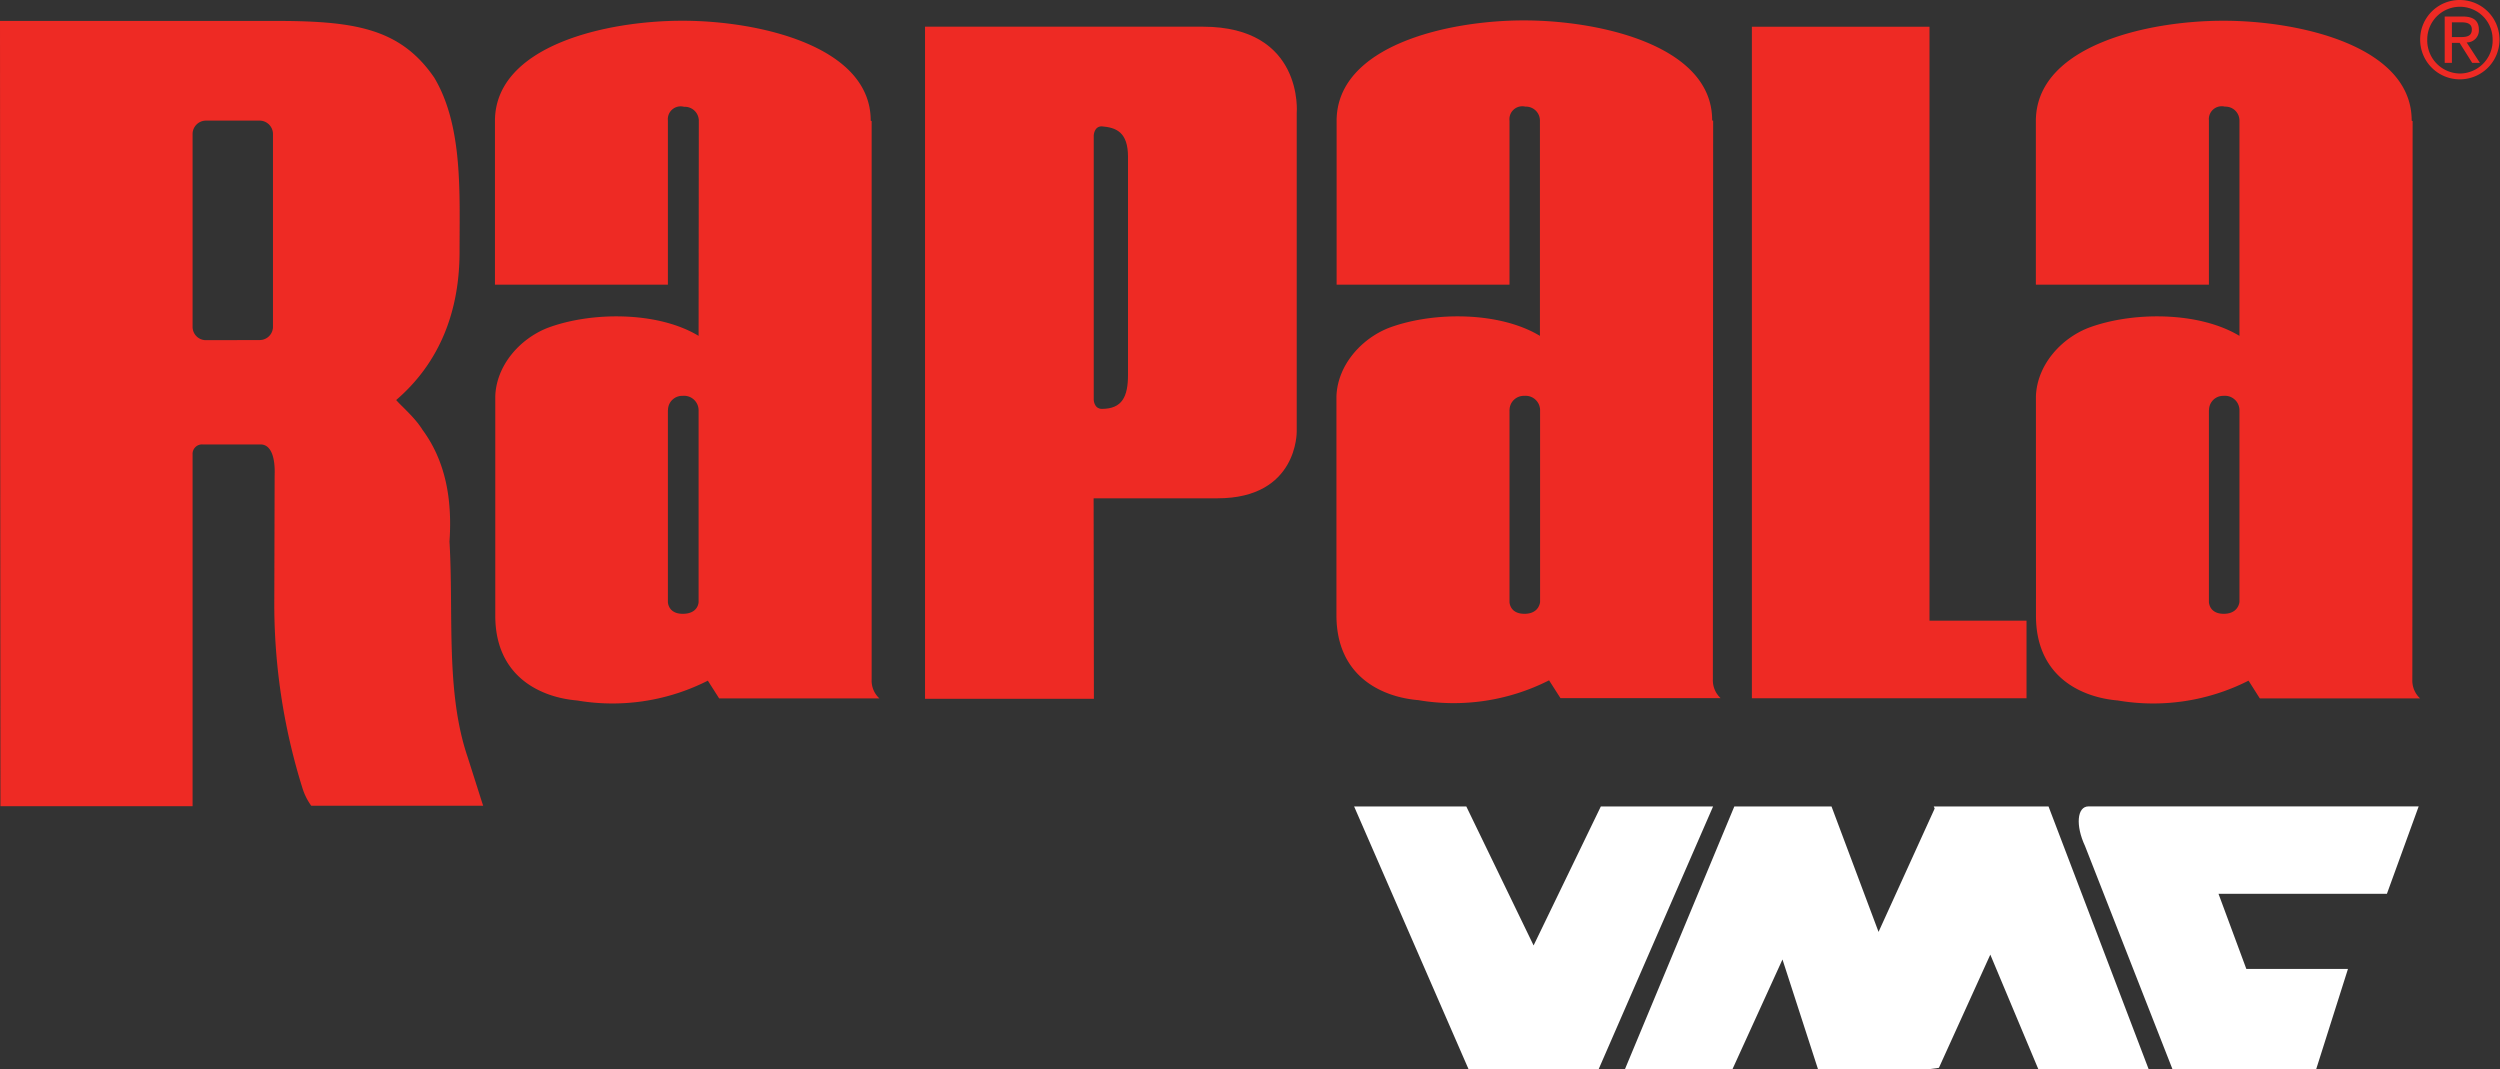
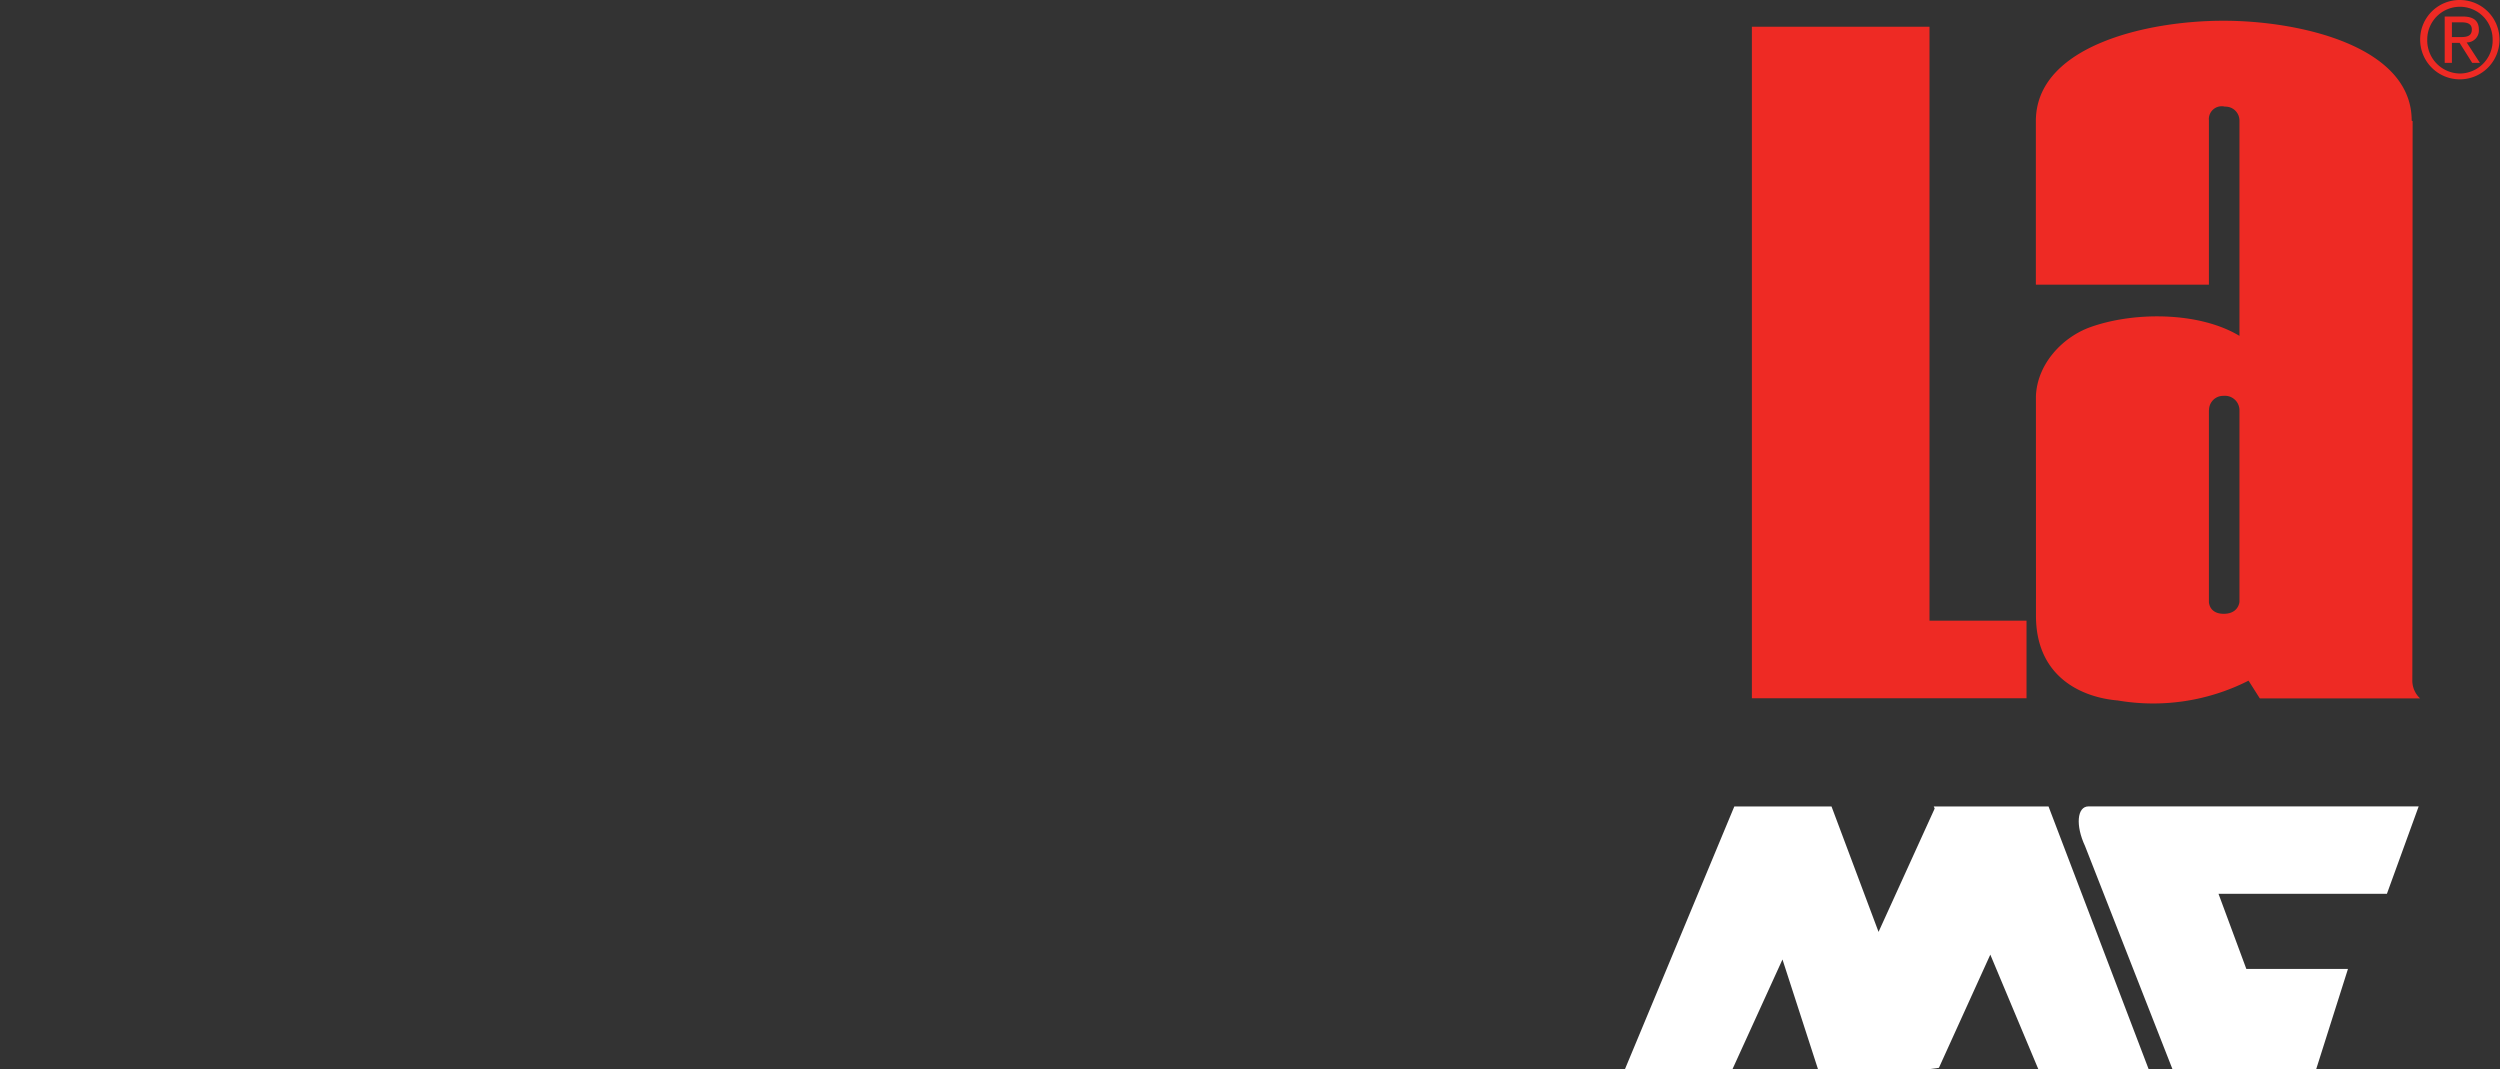
<svg xmlns="http://www.w3.org/2000/svg" width="454.34" viewBox="0 0 454.34 194.29">
  <rect x="0" y="0" width="454.34" height="194.29" fill="#333333" stroke="none" />
  <defs>
    <style>.cls-1 {
                                        fill: #ee2a24;
                                    }

                                    .cls-2 {
                                        fill: #fff;
                                    }</style>
  </defs>
  <g data-name="Layer 2">
    <g data-name="Layer 1">
-       <path class="cls-1" d="M121.38,21.9l0,29.83-31.43,0V32s0-10,0-10c0-13.6,20-18.25,34.13-18.23,13.86,0,34.19,4.63,34.16,18.17l.17.06,0,101.47a4.4,4.4,0,0,0,1.41,3.46l-.54,0-28.58,0-2.06-3.23a38.27,38.27,0,0,1-23.77,3.6c-6.38-.53-14.88-4.15-14.86-15.45V72c.2-5.65,4.51-10.45,9.51-12.41,8-3,20.1-3,27.44,1.45L127,21.88a2.55,2.55,0,0,0-2.69-2.47A2.33,2.33,0,0,0,121.38,21.9Zm0,52.64v34.85s0,2.16,2.7,2.16c2.88,0,2.88-2.16,2.88-2.16V74.54a2.64,2.64,0,0,0-2.88-2.6A2.58,2.58,0,0,0,121.4,74.54Z" />
-       <path class="cls-1" d="M274.33,21.9l0,29.83-31.42,0V32s0-10,0-10C242.89,8.34,263,3.69,277,3.71c13.87,0,34.21,4.63,34.16,18.17l.18.06-.05,101.47a4.45,4.45,0,0,0,1.4,3.46l-.52,0-28.58,0-2.07-3.23a38.26,38.26,0,0,1-23.76,3.6c-6.41-.53-14.89-4.15-14.88-15.45V72c.21-5.65,4.53-10.45,9.52-12.41,8-3,20.09-3,27.46,1.45l0-39.19a2.54,2.54,0,0,0-2.65-2.47A2.34,2.34,0,0,0,274.33,21.9Zm0,52.64v34.85s0,2.16,2.72,2.16,2.84-2.16,2.84-2.16V74.54a2.63,2.63,0,0,0-2.84-2.6A2.59,2.59,0,0,0,274.34,74.54Z" />
-       <path class="cls-1" d="m218.59 4.85c18.43 0 17.08 15.74 17.07 15.68v57.87s0.25 12.16-14.39 12.16h-22.52l0.05 36.44h-30.69v-122.15zm-13.59 63.23v-39.56c0-4.53-2.15-5.34-4.77-5.56-1.44 0-1.44 1.71-1.46 1.58v48.07s0 1.68 1.49 1.7c3.67-0.02 4.74-2.19 4.74-6.23z" />
      <polygon class="cls-1" points="318.38 126.9 318.38 4.86 350.66 4.86 350.66 112.8 368.29 112.8 368.29 126.9" />
      <path class="cls-1" d="M401.44,21.9V51.73l-31.45,0V32l0-10c0-13.6,20.07-18.25,34.14-18.23,13.85,0,34.2,4.63,34.16,18.17l.17.06-.05,101.47a4.44,4.44,0,0,0,1.41,3.46l-.52,0-28.61,0-2.05-3.23a38.27,38.27,0,0,1-23.77,3.6c-6.38-.53-14.89-4.15-14.86-15.45L370,72c.21-5.65,4.52-10.45,9.52-12.41,8-3,20.09-3,27.47,1.45l0-39.19a2.54,2.54,0,0,0-2.65-2.47A2.34,2.34,0,0,0,401.44,21.9Zm0,52.64v34.85s0,2.16,2.7,2.16,2.85-2.16,2.85-2.16V74.54a2.63,2.63,0,0,0-2.85-2.6A2.58,2.58,0,0,0,401.46,74.54Z" />
-       <path class="cls-1" d="M87.81,146.43l-31.25,0A11.08,11.08,0,0,1,55,143.34a112.12,112.12,0,0,1-5.15-34.5l.06-22.46c.12-3-.54-5.59-2.54-5.61,0,0-10.48,0-10.56,0A1.71,1.71,0,0,0,35,82.56l0,63.95-34.92,0L0,3.8l49.63,0c14.36,0,23,1.11,29.3,10.33C84.15,22.9,83.51,35,83.52,45.67S80.07,65.75,72,72.7c1,1.18,3.38,3.14,4.79,5.42,4.14,5.64,5.43,12.49,4.9,20.3.77,13.21-.73,27.33,3.29,39.14l2.62,8.24ZM47.17,61.8a2.42,2.42,0,0,0,2.44-2.44v-35a2.44,2.44,0,0,0-2.44-2.44H37.41A2.44,2.44,0,0,0,35,24.38v35a2.42,2.42,0,0,0,2.44,2.44Z" />
      <path class="cls-1" d="M447.11,0a7.21,7.21,0,1,1-7.28,7.17A7.17,7.17,0,0,1,447.11,0Zm0,13.36A6,6,0,0,0,453,7.17a5.94,5.94,0,1,0-11.88,0A6,6,0,0,0,447.11,13.36ZM444.29,3h3.26c2,0,2.95.79,2.95,2.41a2.18,2.18,0,0,1-2.22,2.3l2.41,3.72h-1.4L447,7.79H445.6v3.63h-1.31Zm1.31,3.74H447c1.16,0,2.22-.06,2.22-1.39,0-1.12-1-1.29-1.85-1.29H445.6Z" />
-       <polygon class="cls-2 vmc" points="290.93 146.56 278.71 171.82 266.48 146.56 246.09 146.56 266.88 194.29 267.83 194.29 289.58 194.29 290.54 194.29 311.33 146.56" />
      <polygon class="cls-2 vmc" points="370.43 194.29 390.48 194.29 372.29 146.56 368.44 146.56 351.76 146.56 351.43 146.56 351.6 146.94 341.4 169.36 332.85 146.56 332.73 146.56 317.69 146.56 315.19 146.56 295.32 194.29 314.86 194.29 323.94 174.37 330.39 194.29 331.03 194.29 350.56 194.29 350.73 194.29 352.37 194.06 361.71 173.49" />
      <path class="cls-2 vmc" d="M395.77,194.29h25.17l5.77-18.2H408.24l-5.06-13.66h30.61l5.77-15.88h-60c-2.08,0-2.4,3.44-.63,7.22l15.88,40.52Z" />
    </g>
  </g>
</svg>